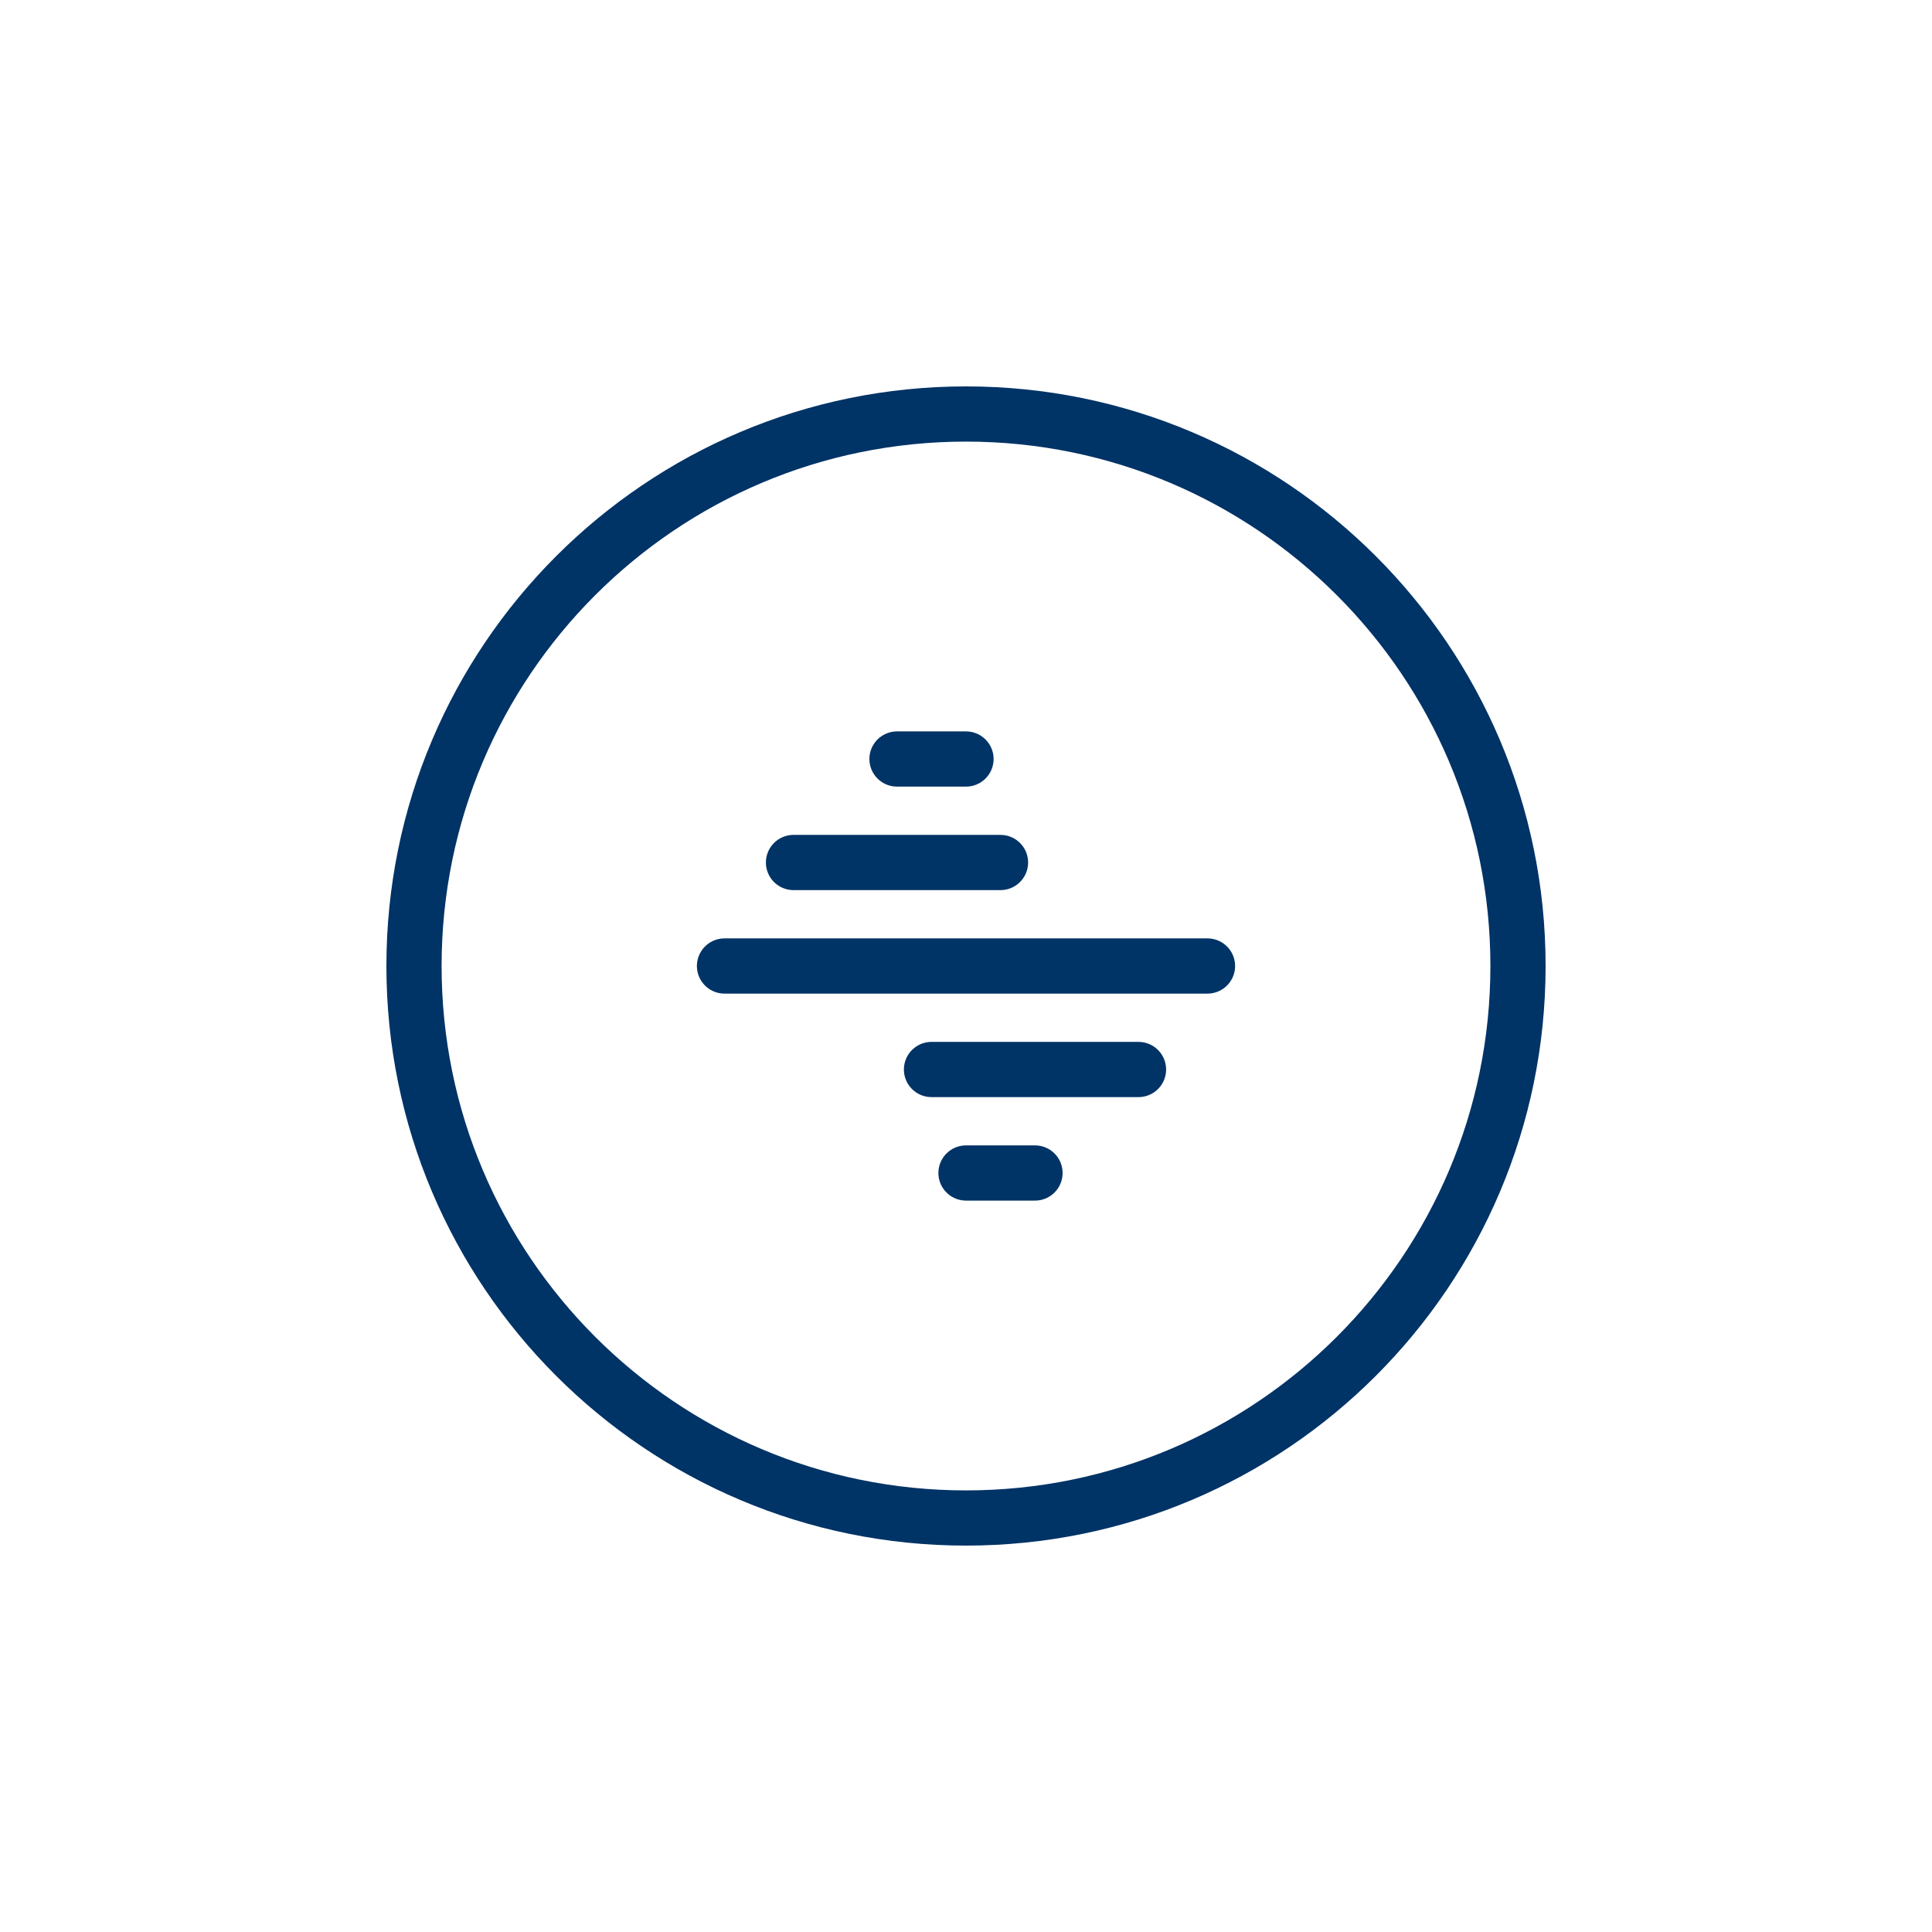
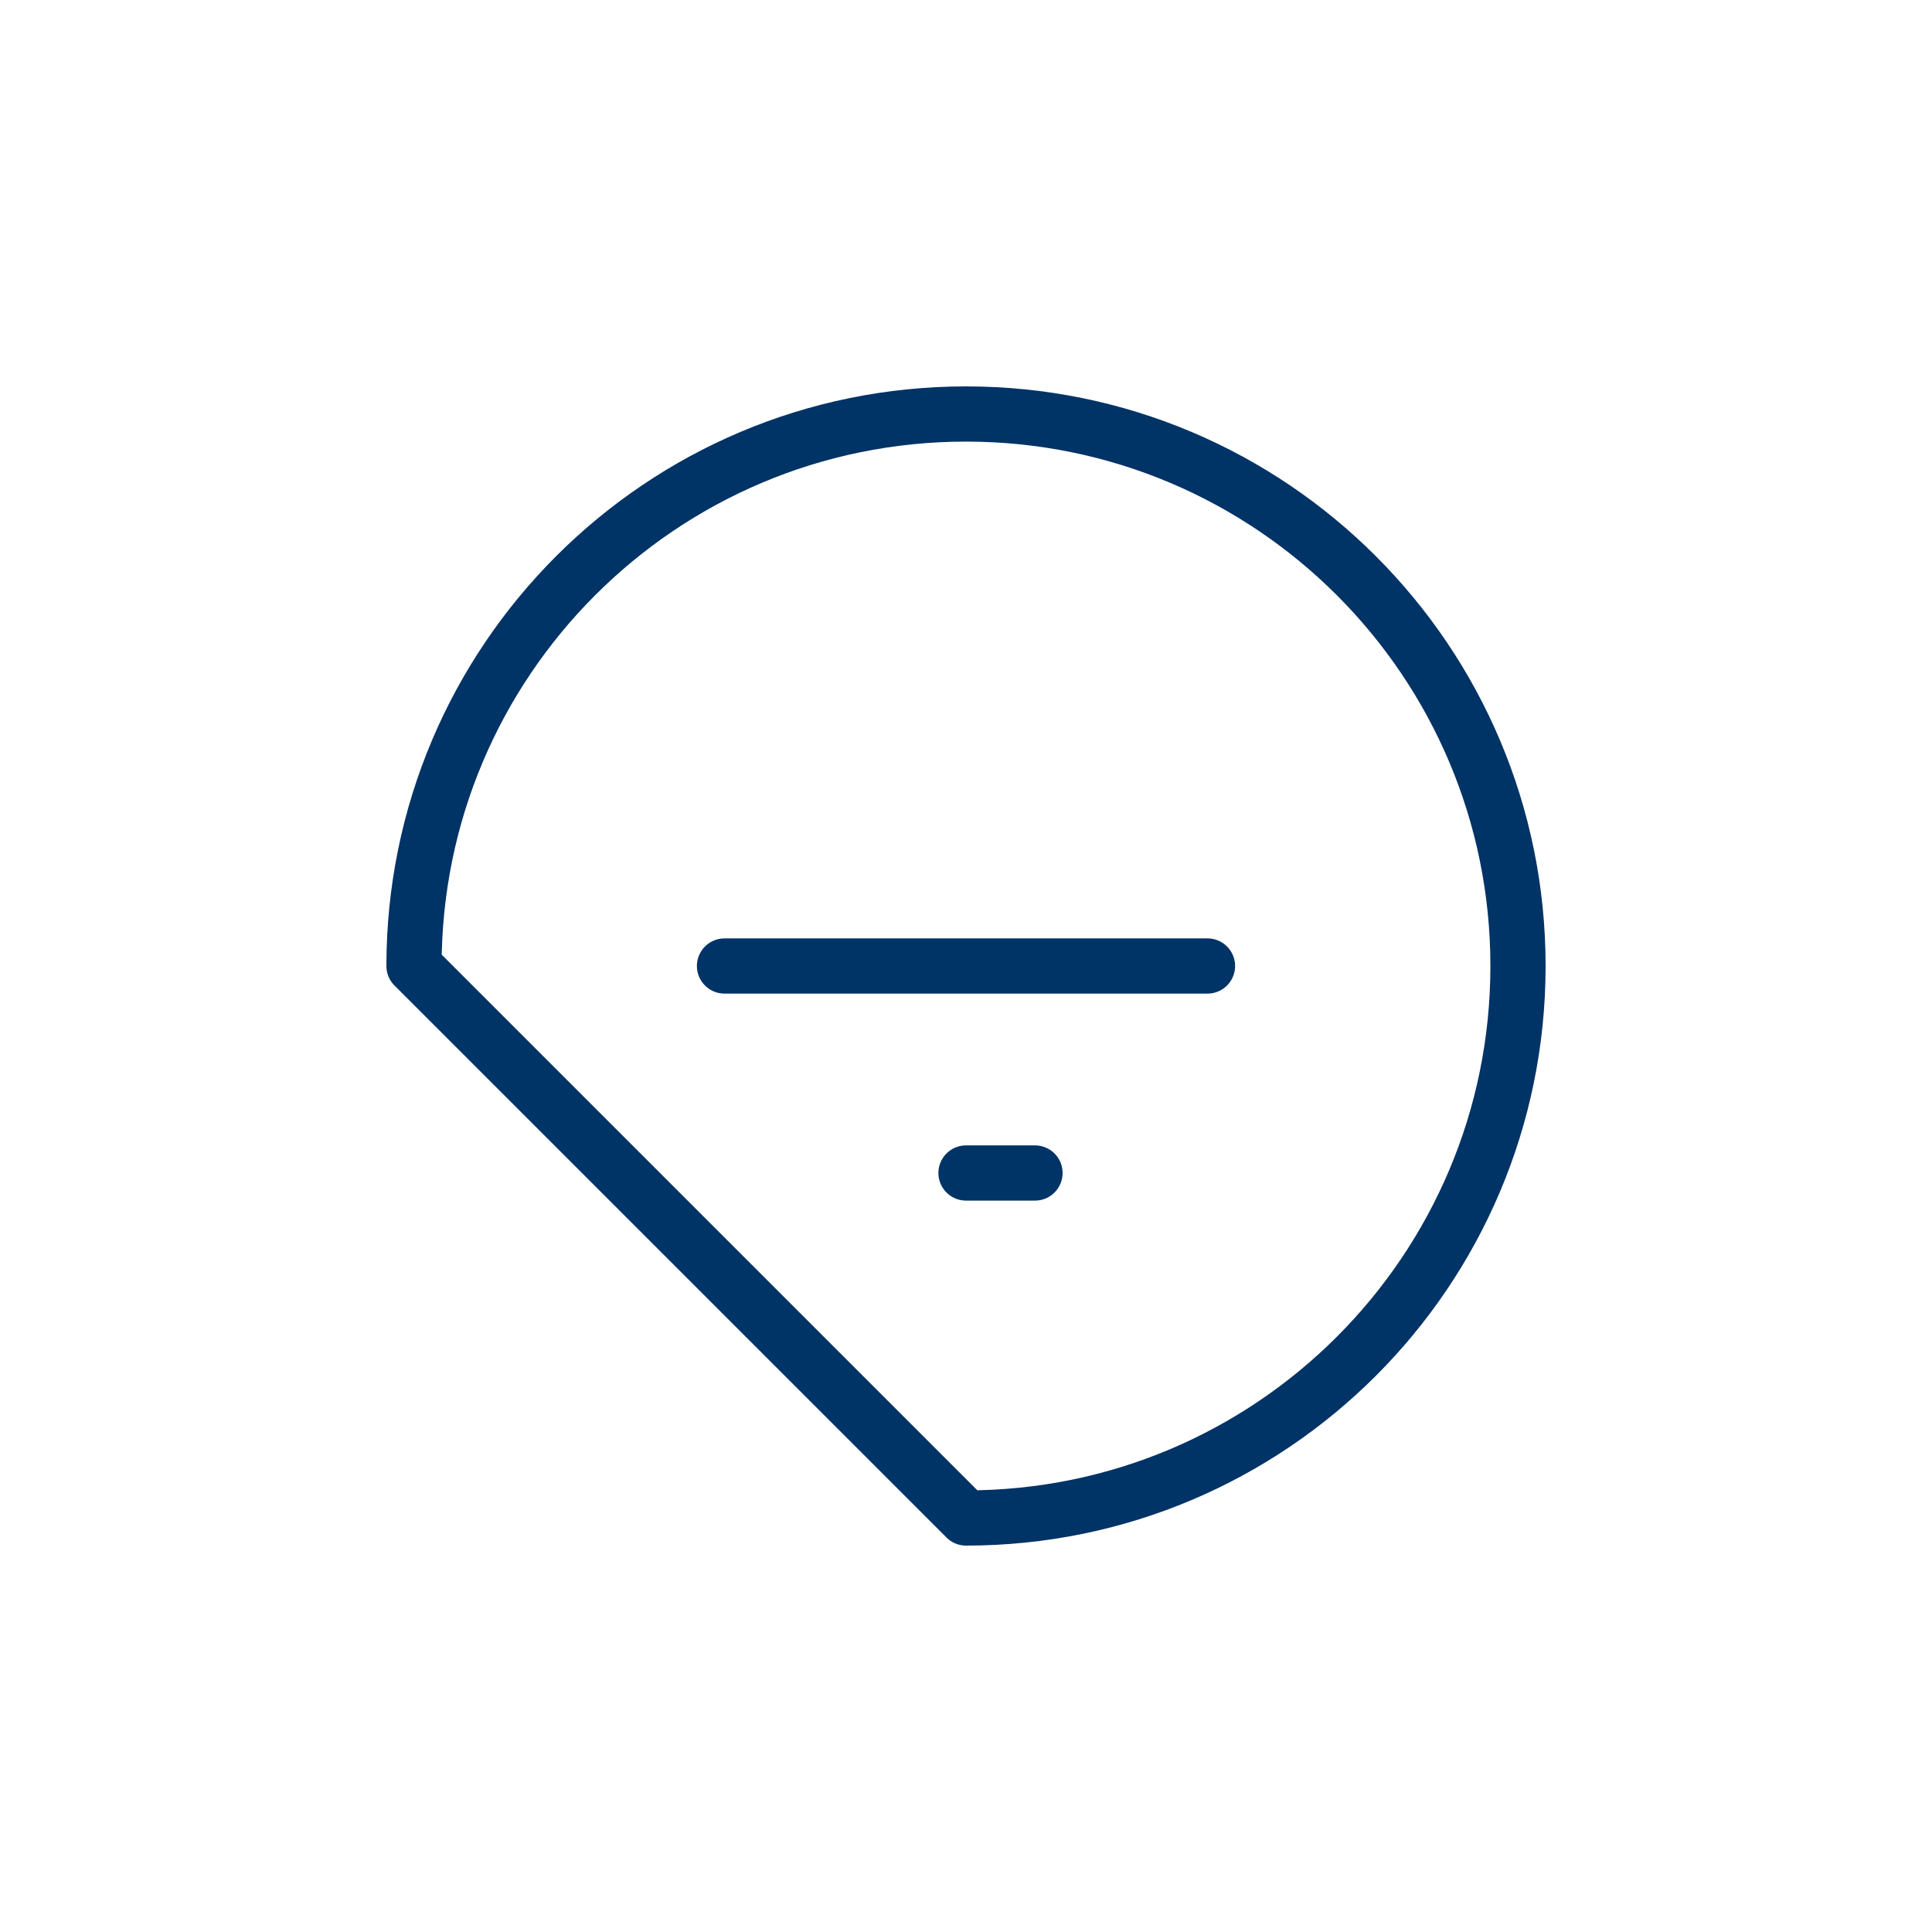
<svg xmlns="http://www.w3.org/2000/svg" width="70" height="70" viewBox="0 0 70 70" fill="none">
-   <path d="M35 55C46.046 55 55 46.046 55 35C55 23.954 46.046 15 35 15C23.954 15 15 23.954 15 35C15 46.046 23.954 55 35 55Z" stroke="#003366" stroke-width="2" stroke-linecap="round" stroke-linejoin="round" />
+   <path d="M35 55C46.046 55 55 46.046 55 35C55 23.954 46.046 15 35 15C23.954 15 15 23.954 15 35Z" stroke="#003366" stroke-width="2" stroke-linecap="round" stroke-linejoin="round" />
  <path d="M26.25 35L43.75 35" stroke="#003366" stroke-width="2" stroke-linecap="round" stroke-linejoin="round" />
-   <path d="M32.5 27.5L35 27.5" stroke="#003366" stroke-width="2" stroke-linecap="round" stroke-linejoin="round" />
  <path d="M35 42.5L37.5 42.5" stroke="#003366" stroke-width="2" stroke-linecap="round" stroke-linejoin="round" />
-   <path d="M28.75 31.25L36.25 31.25" stroke="#003366" stroke-width="2" stroke-linecap="round" stroke-linejoin="round" />
-   <path d="M33.75 38.75L41.25 38.75" stroke="#003366" stroke-width="2" stroke-linecap="round" stroke-linejoin="round" />
</svg>